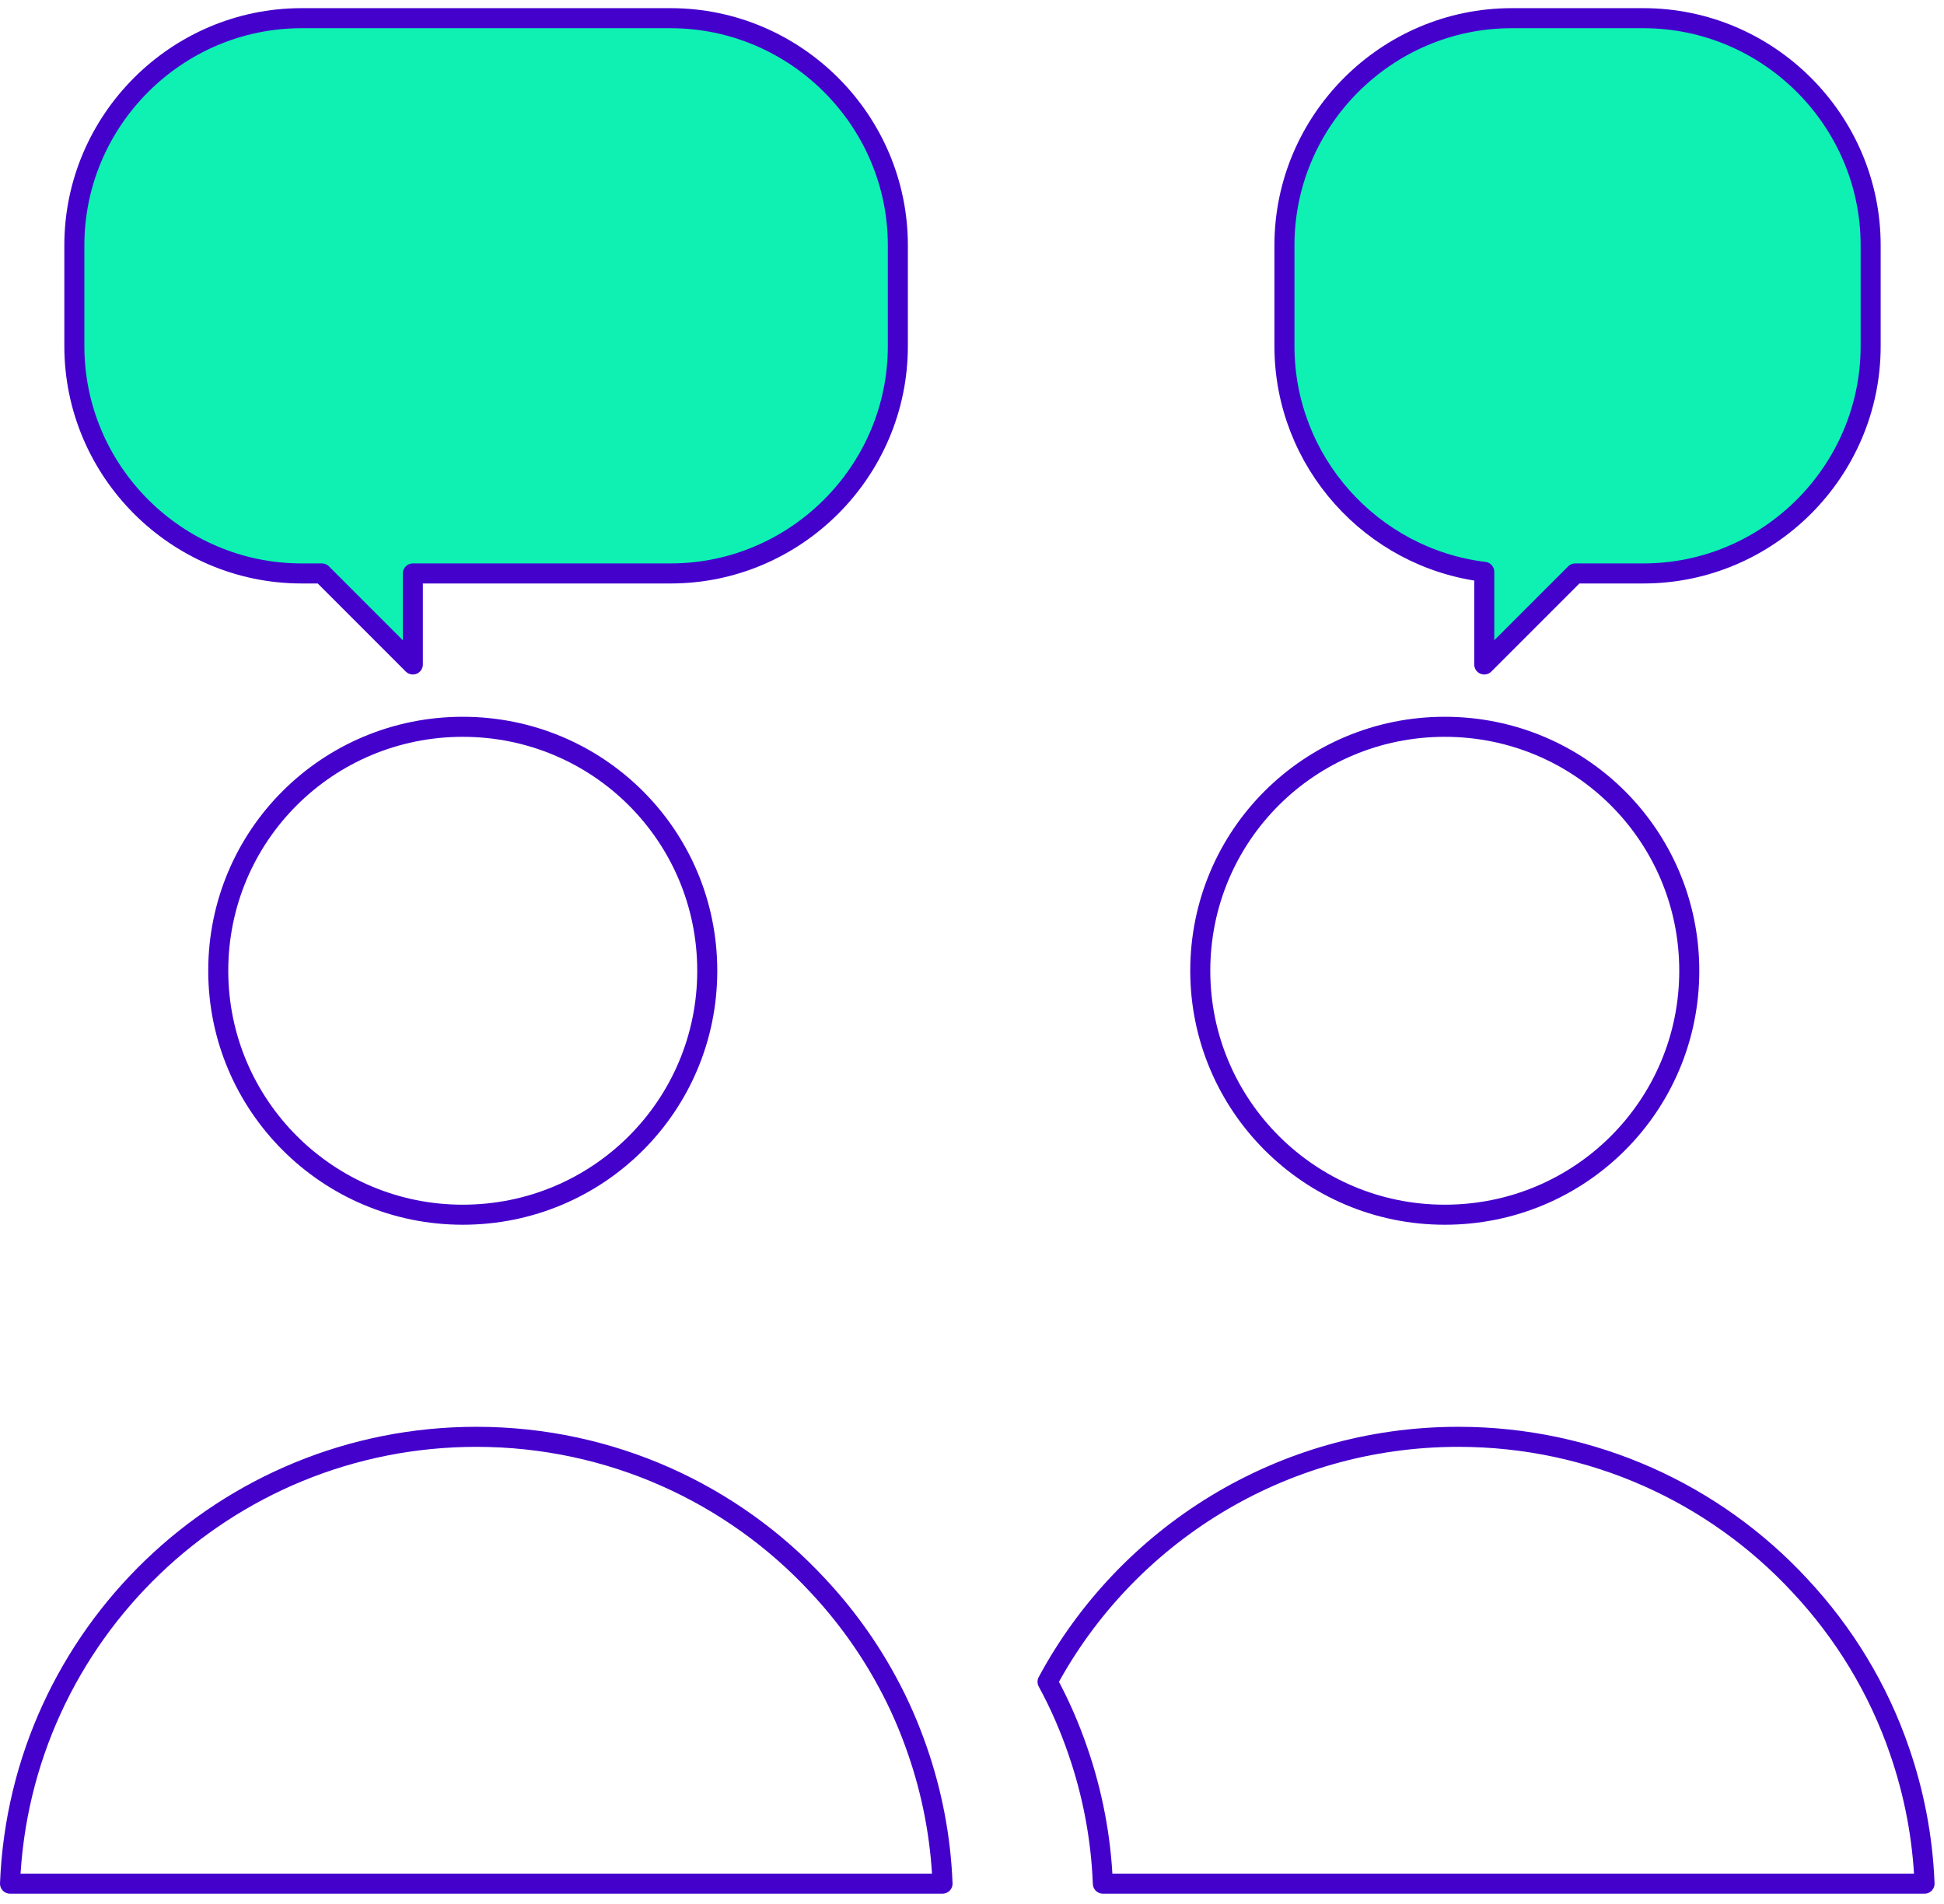
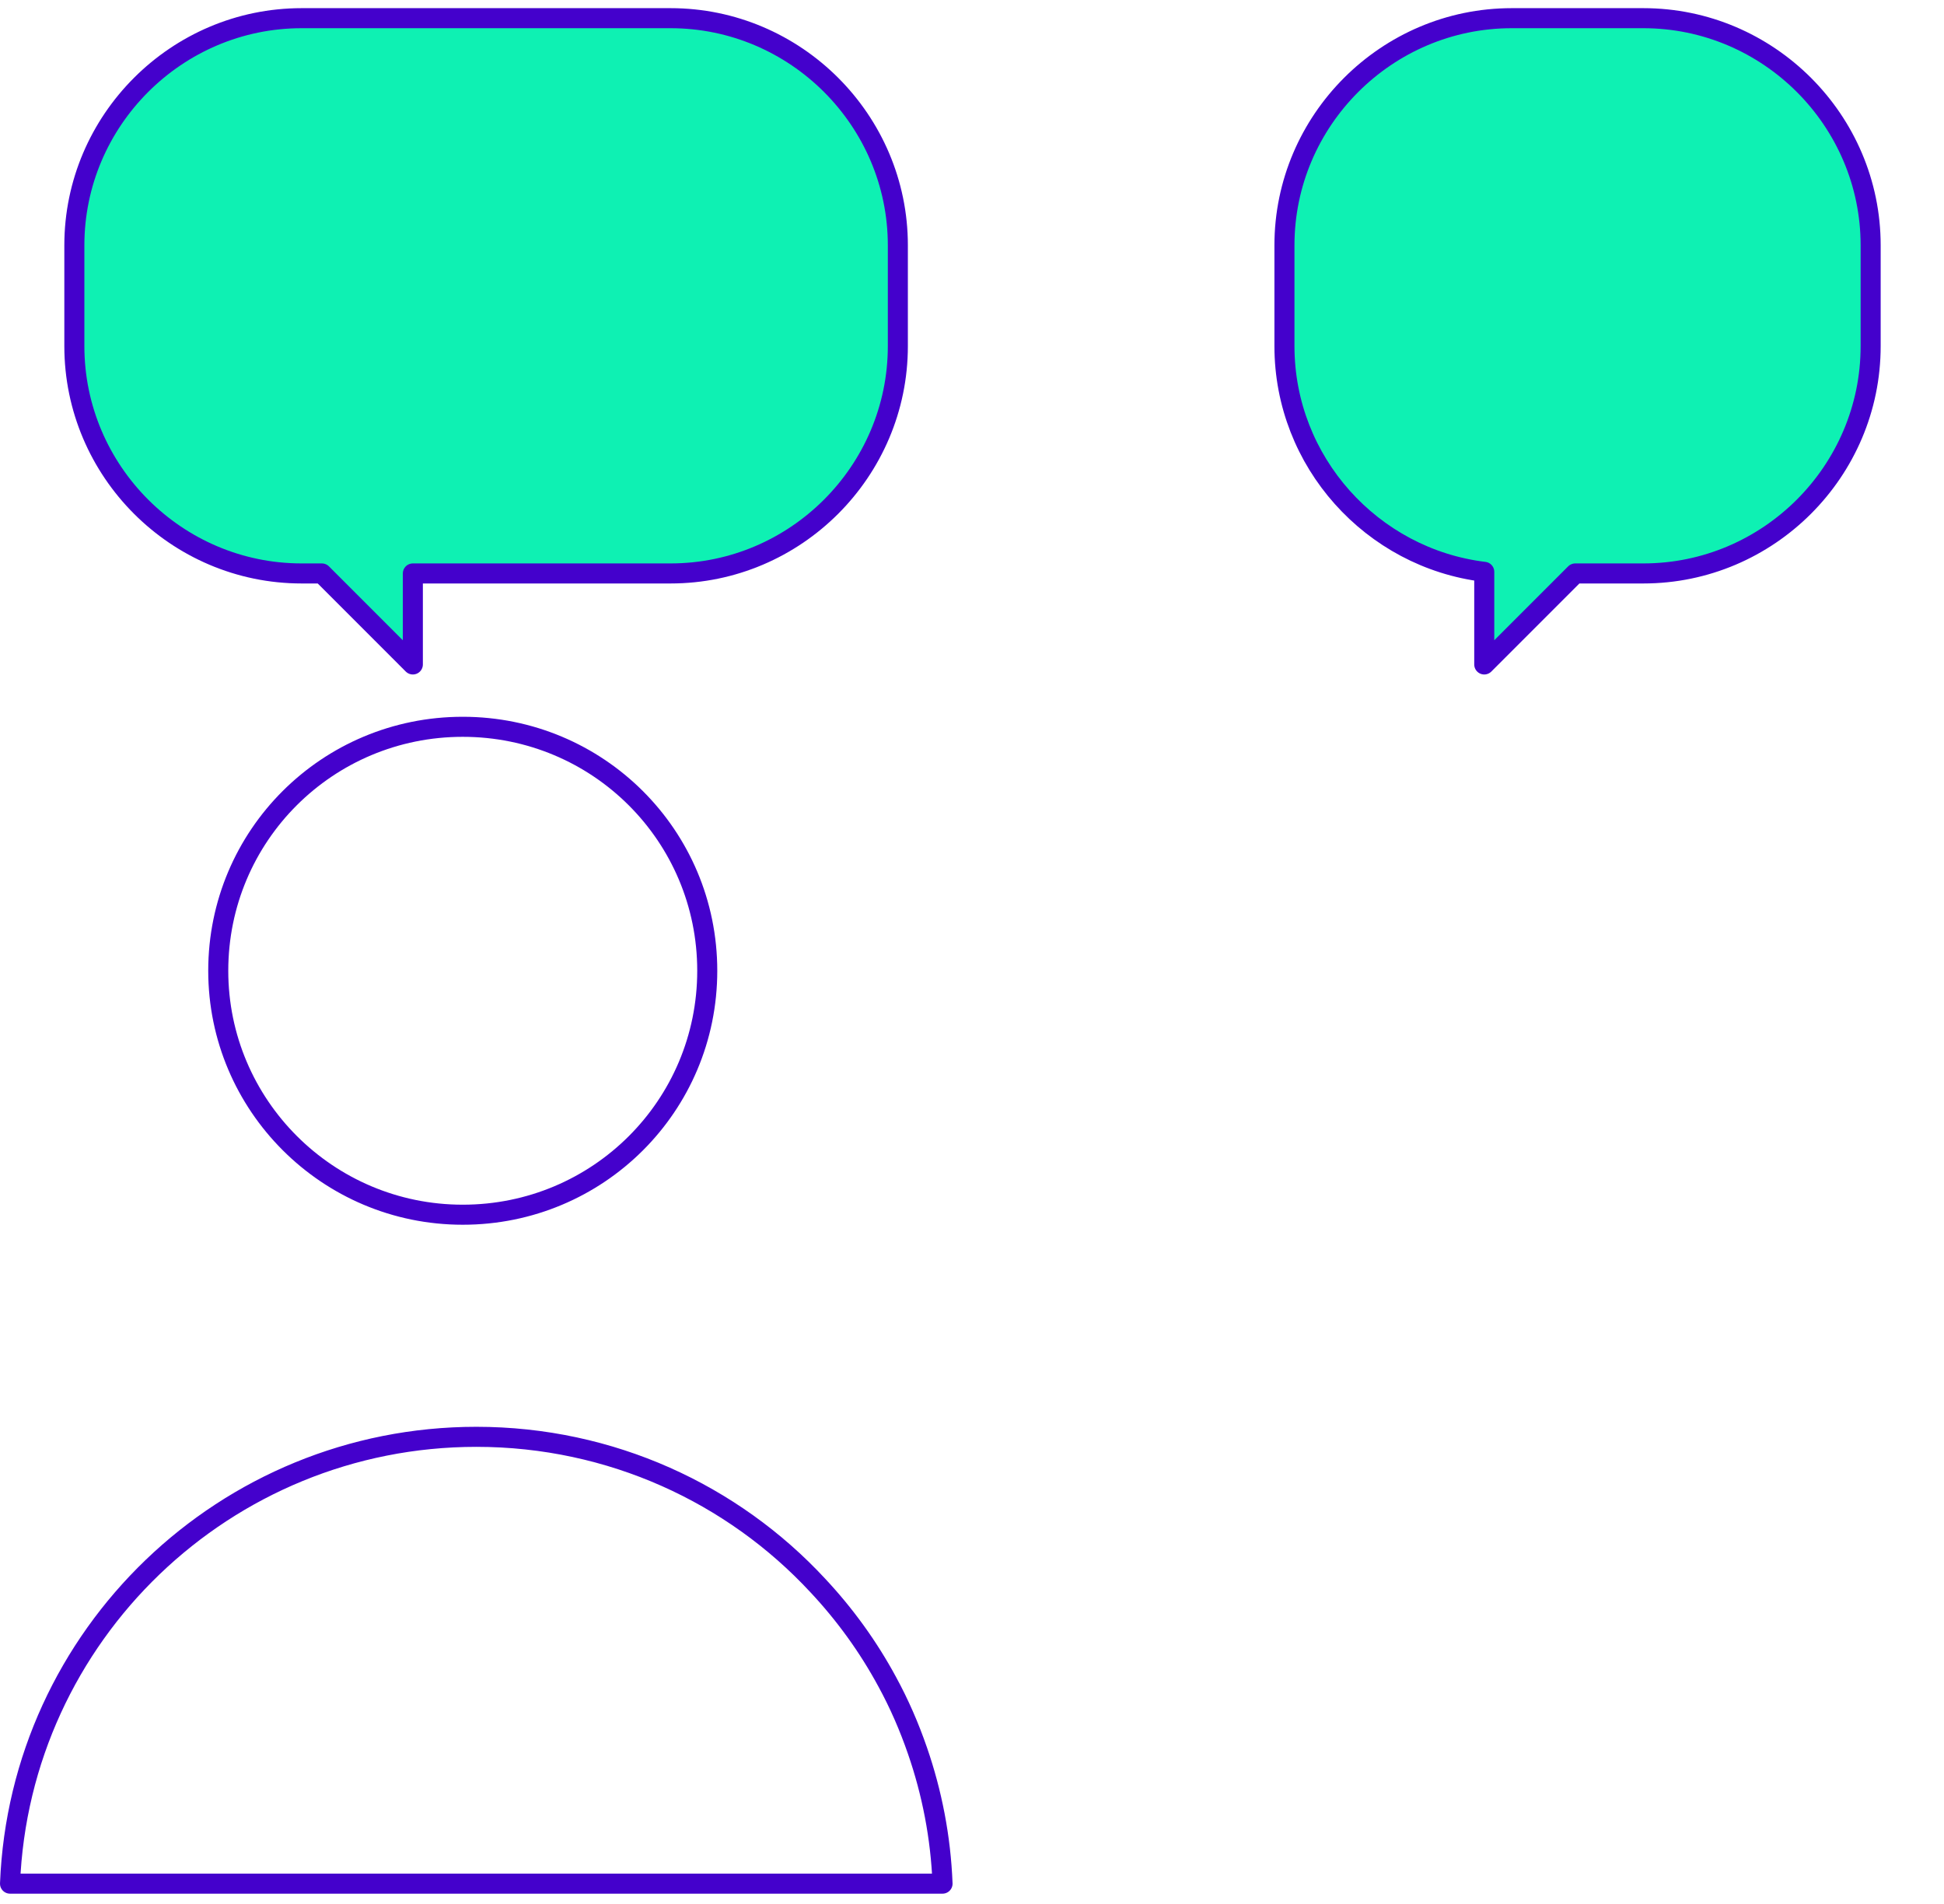
<svg xmlns="http://www.w3.org/2000/svg" width="97" height="95" viewBox="0 0 97 95" fill="none">
  <g id="Ebene_1" clip-path="url(#clip0_161_4600)">
-     <path id="Vector" d="M96.029 93.967H55.029C54.94 91.647 54.499 89.417 53.779 87.337C53.37 86.147 52.87 84.997 52.27 83.897C56.19 76.617 63.91 71.677 72.769 71.677C79.49 71.677 85.57 74.527 89.799 79.087C92.01 81.447 93.719 84.247 94.779 87.337C95.499 89.417 95.939 91.647 96.029 93.967Z" stroke="#4401CC" stroke-linecap="round" stroke-linejoin="round" />
-     <path id="Vector_2" d="M59.89 48.427C59.89 55.127 65.34 60.597 72.09 60.597C78.84 60.597 84.29 55.167 84.29 48.427C84.29 41.687 78.84 36.257 72.09 36.257C65.34 36.257 59.89 41.687 59.89 48.427Z" stroke="#4401CC" stroke-linecap="round" stroke-linejoin="round" />
    <path id="Vector_3" d="M44.8 12.237V17.267C44.8 23.507 39.7 28.607 33.46 28.607H20.6V33.147L16.06 28.607H15.05C8.81 28.607 3.71 23.507 3.71 17.267V12.237C3.71 6.007 8.81 0.907 15.05 0.907H33.46C39.7 0.907 44.8 6.007 44.8 12.237Z" fill="#0EF1B3" stroke="#4401CC" stroke-linecap="round" stroke-linejoin="round" />
    <path id="Vector_4" d="M93.34 12.237V17.267C93.34 23.507 88.24 28.607 82 28.607H78.6L74.06 33.147V28.527C68.46 27.847 64.09 23.047 64.09 17.267V12.237C64.09 6.007 69.19 0.907 75.43 0.907H82C88.24 0.907 93.34 6.007 93.34 12.237Z" fill="#0EF1B3" stroke="#4401CC" stroke-linecap="round" stroke-linejoin="round" />
    <path id="Vector_5" d="M10.89 48.427C10.89 55.127 16.34 60.597 23.09 60.597C29.84 60.597 35.29 55.167 35.29 48.427C35.29 41.687 29.84 36.257 23.09 36.257C16.34 36.257 10.89 41.687 10.89 48.427Z" stroke="#4401CC" stroke-linecap="round" stroke-linejoin="round" />
-     <path id="Vector_6" d="M47.03 93.967H0.5C0.99 81.577 11.23 71.677 23.77 71.677C30.49 71.677 36.57 74.527 40.8 79.087C42.16 80.537 43.33 82.157 44.27 83.897C44.87 84.997 45.37 86.147 45.78 87.337C46.5 89.417 46.94 91.647 47.03 93.967Z" stroke="#4401CC" stroke-linecap="round" stroke-linejoin="round" />
+     <path id="Vector_6" d="M47.03 93.967H0.5C0.99 81.577 11.23 71.677 23.77 71.677C30.49 71.677 36.57 74.527 40.8 79.087C42.16 80.537 43.33 82.157 44.27 83.897C44.87 84.997 45.37 86.147 45.78 87.337C46.5 89.417 46.94 91.647 47.03 93.967" stroke="#4401CC" stroke-linecap="round" stroke-linejoin="round" />
  </g>
  <defs>
    <clipPath id="clip0_161_4600">
      <rect width="96.53" height="94.06" fill="white" transform="translate(0 0.407)" />
    </clipPath>
  </defs>
</svg>